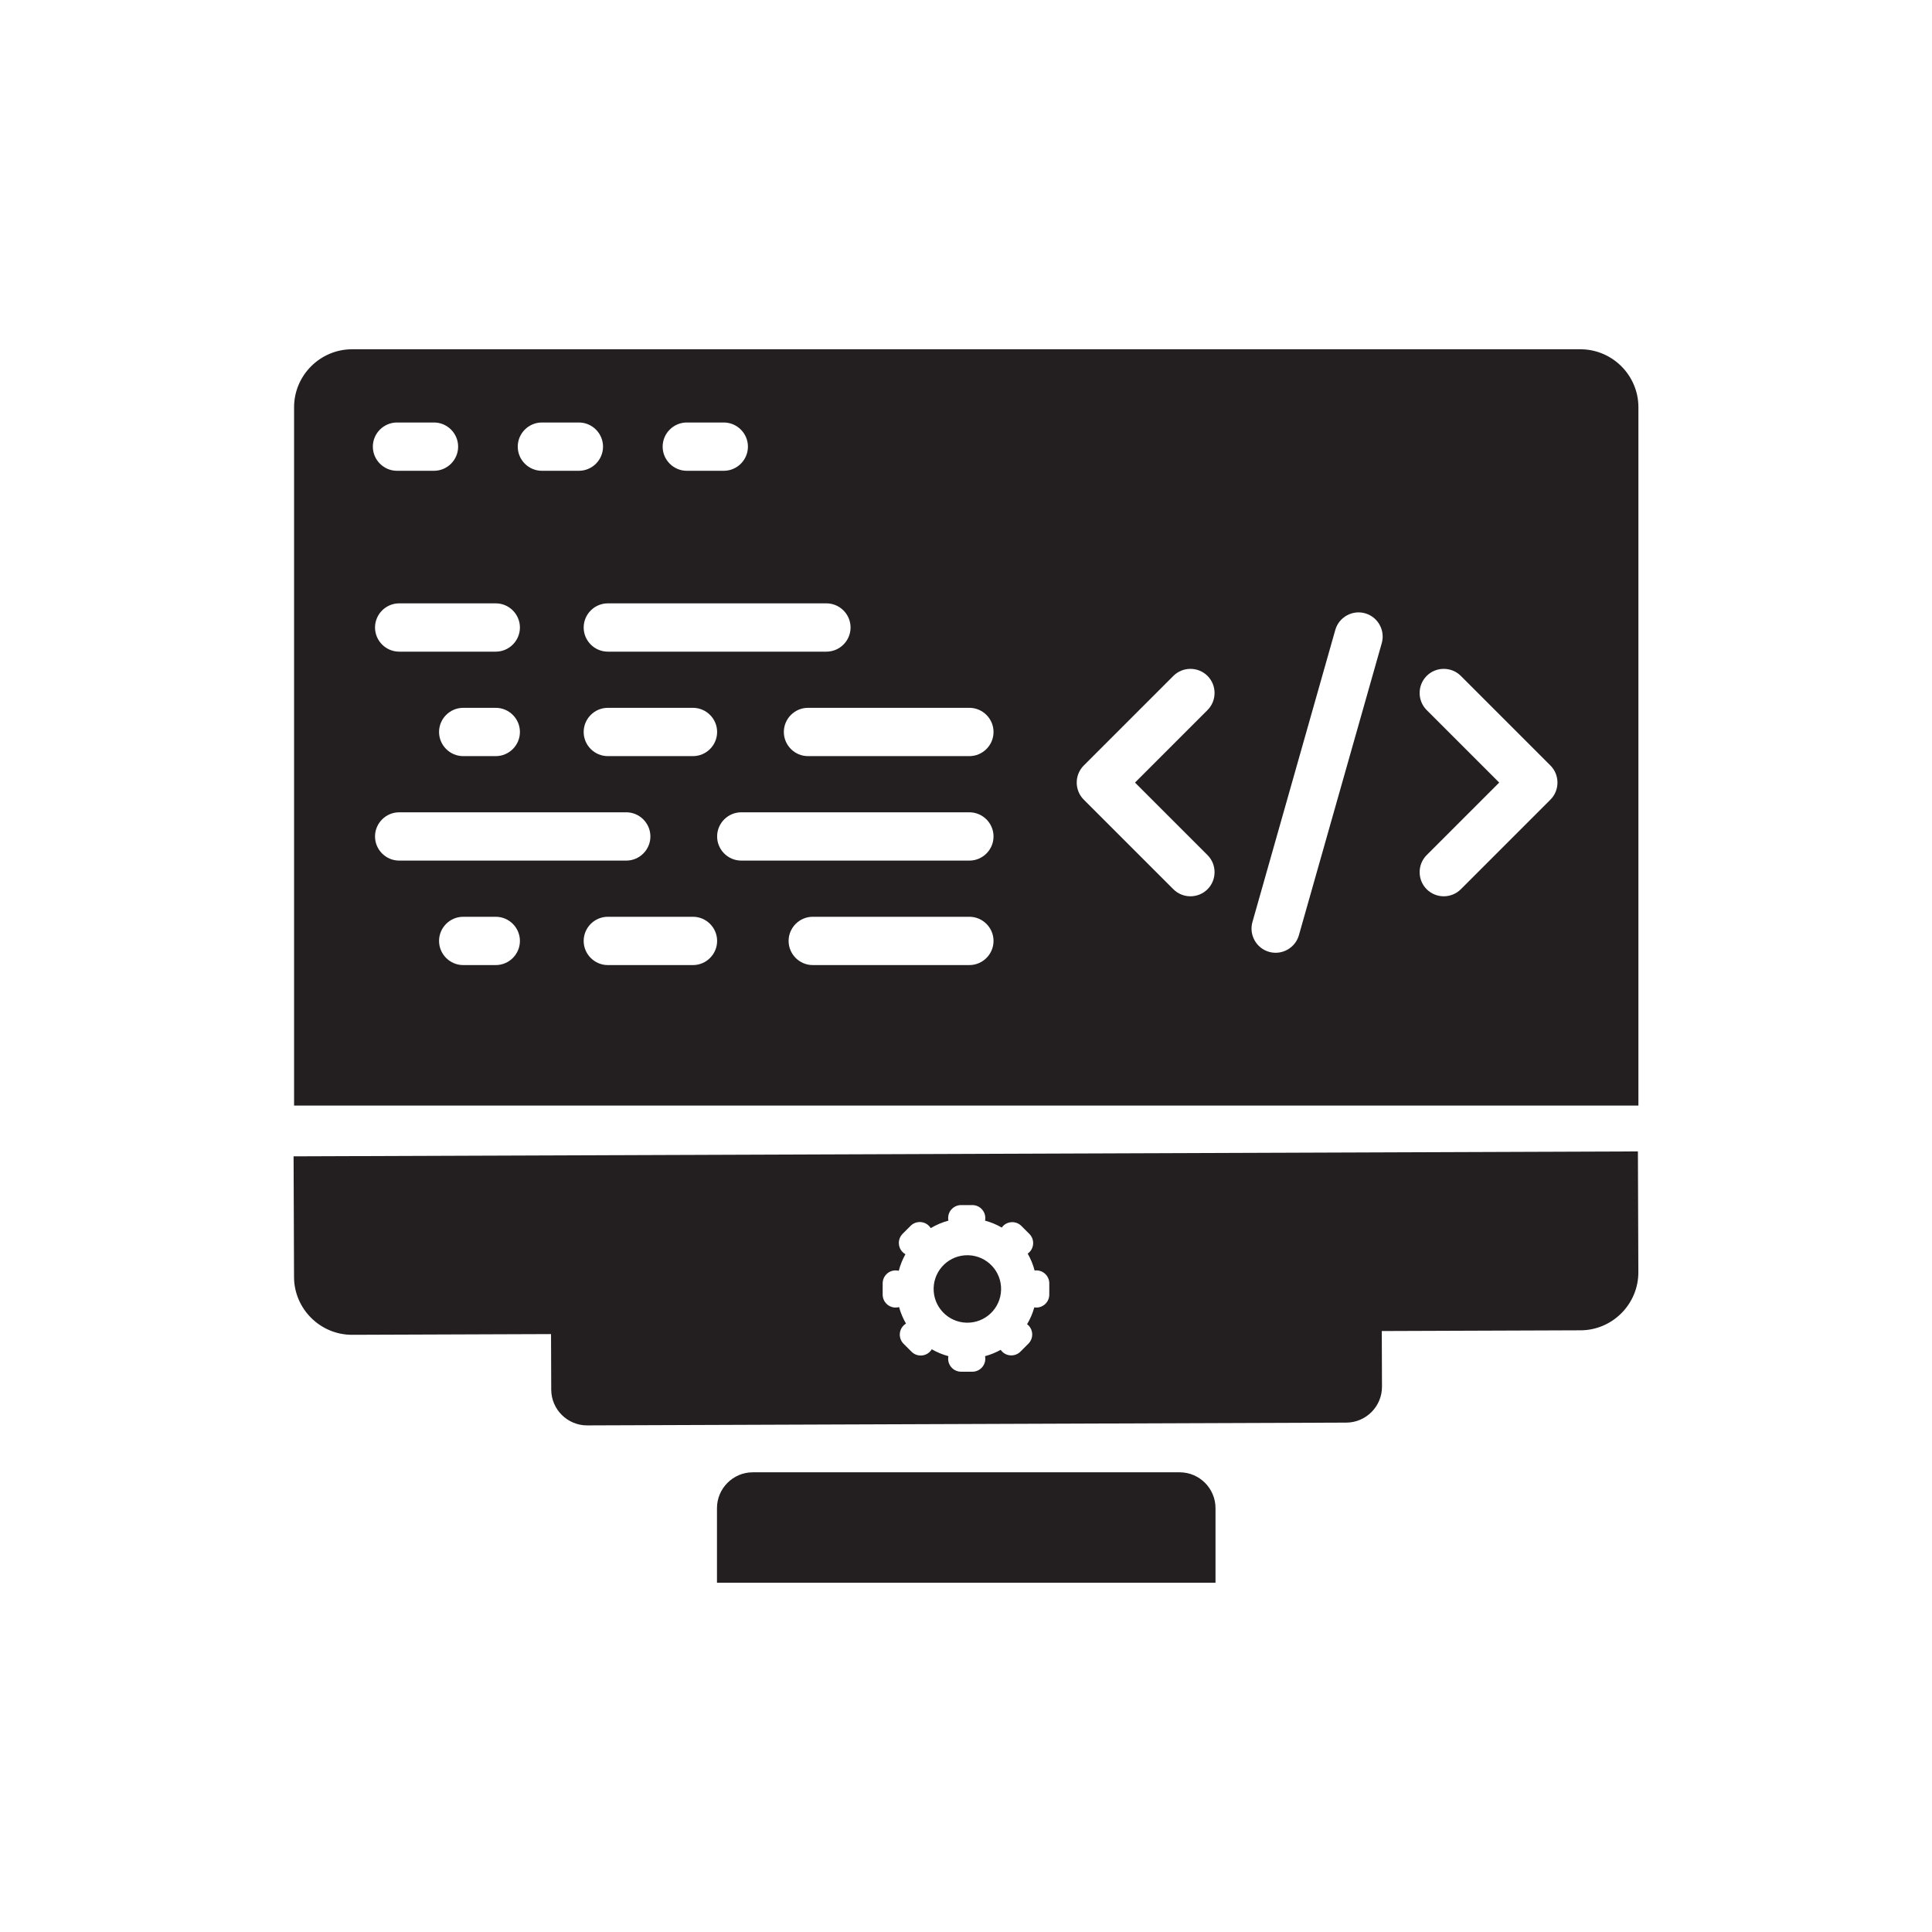
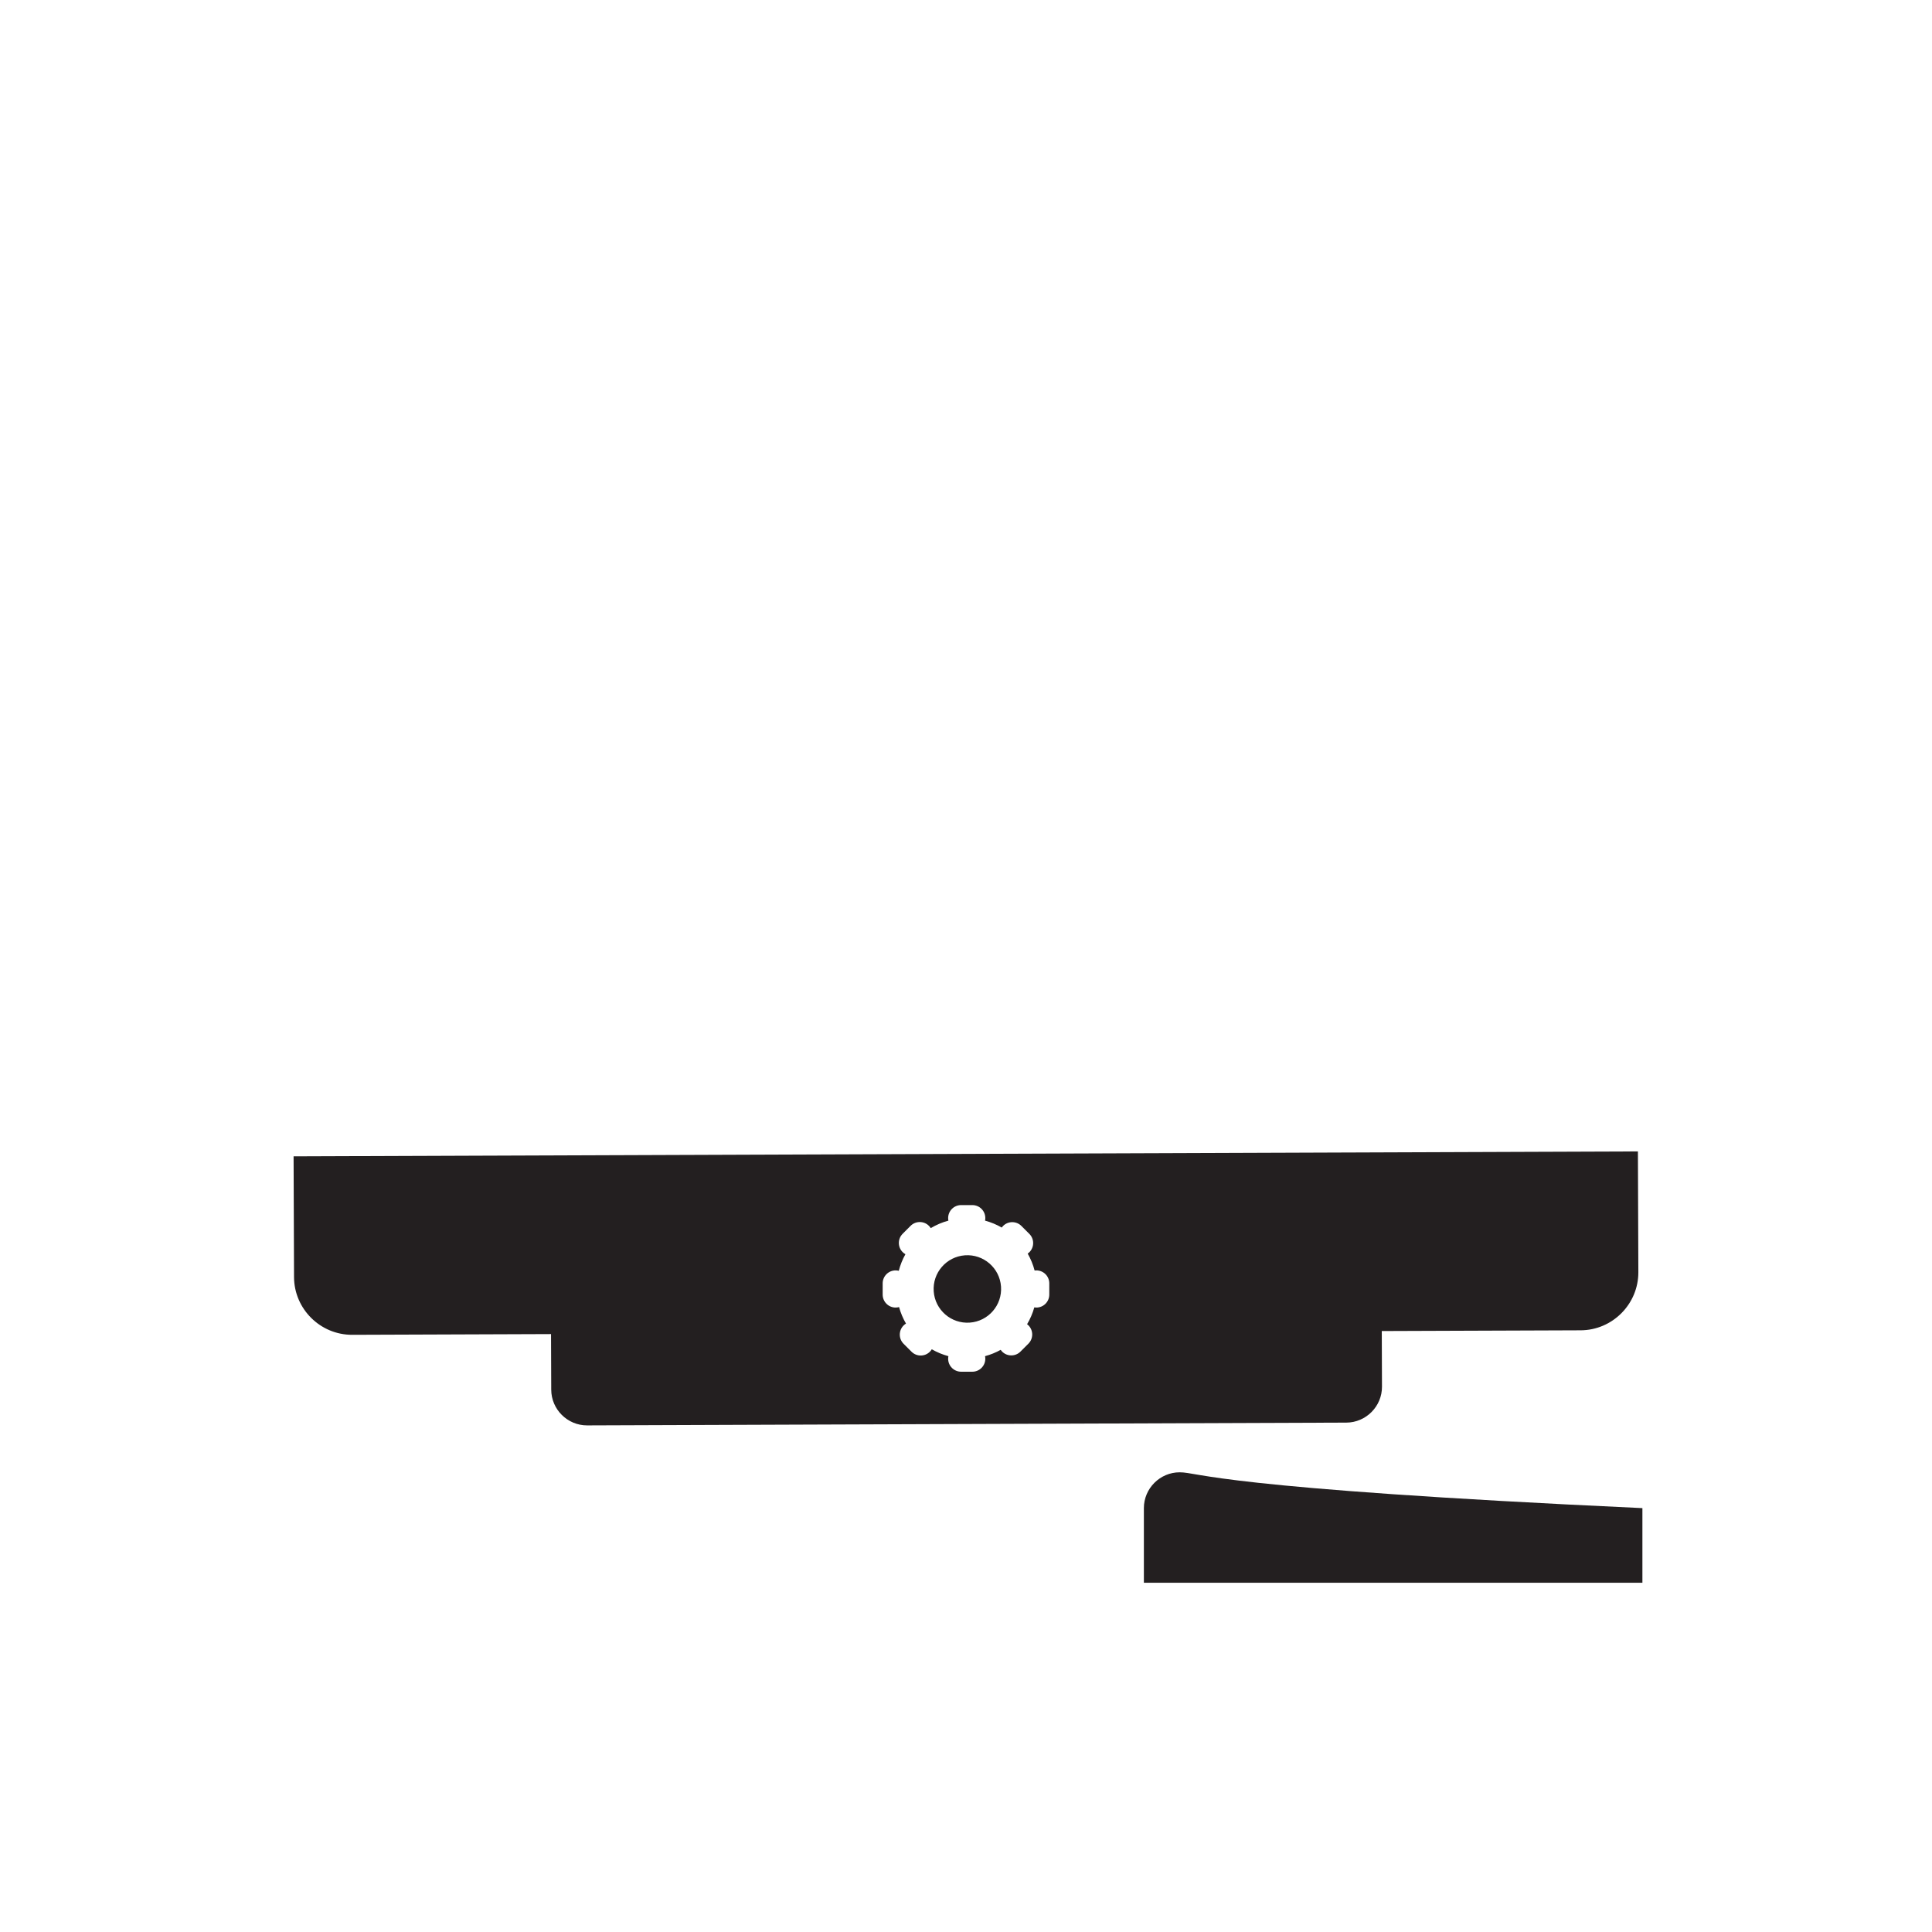
<svg xmlns="http://www.w3.org/2000/svg" width="800px" height="800px" viewBox="0 0 1000 1000" id="Layer_2" version="1.1" xml:space="preserve">
  <g>
-     <path d="M818.039,180.784H182.215c-16.5,0-30,13.5-30,30v361.46h695.824v-361.46   C848.039,194.284,834.539,180.784,818.039,180.784z M355.484,218.681h19.143c6.875,0,12.5,5.625,12.5,12.5s-5.625,12.5-12.5,12.5   h-19.143c-6.875,0-12.5-5.625-12.5-12.5S348.609,218.681,355.484,218.681z M427.752,312.294c6.875,0,12.5,5.625,12.5,12.5   s-5.625,12.5-12.5,12.5H314.609c-6.875,0-12.5-5.625-12.5-12.5s5.625-12.5,12.5-12.5H427.752z M371.18,378.869   c0,6.875-5.625,12.5-12.5,12.5h-44.072c-6.875,0-12.5-5.625-12.5-12.5s5.625-12.5,12.5-12.5h44.072   C365.555,366.369,371.18,371.994,371.18,378.869z M280.484,218.681h19.143c6.875,0,12.5,5.625,12.5,12.5s-5.625,12.5-12.5,12.5   h-19.143c-6.875,0-12.5-5.625-12.5-12.5S273.609,218.681,280.484,218.681z M269.109,324.794c0,6.875-5.625,12.5-12.5,12.5h-50   c-6.875,0-12.5-5.625-12.5-12.5s5.625-12.5,12.5-12.5h50C263.484,312.294,269.109,317.919,269.109,324.794z M269.109,378.869   c0,6.875-5.625,12.5-12.5,12.5h-16.857c-6.875,0-12.5-5.625-12.5-12.5s5.625-12.5,12.5-12.5h16.857   C263.484,366.369,269.109,371.994,269.109,378.869z M205.484,218.681h19.143c6.875,0,12.5,5.625,12.5,12.5s-5.625,12.5-12.5,12.5   h-19.143c-6.875,0-12.5-5.625-12.5-12.5S198.609,218.681,205.484,218.681z M194.109,432.945c0-6.875,5.625-12.5,12.5-12.5h117.536   c6.875,0,12.5,5.625,12.5,12.5s-5.625,12.5-12.5,12.5H206.609C199.734,445.445,194.109,439.82,194.109,432.945z M256.609,499.52   h-16.857c-6.875,0-12.5-5.625-12.5-12.5s5.625-12.5,12.5-12.5h16.857c6.875,0,12.5,5.625,12.5,12.5S263.484,499.52,256.609,499.52z    M358.68,499.52h-44.072c-6.875,0-12.5-5.625-12.5-12.5s5.625-12.5,12.5-12.5h44.072c6.875,0,12.5,5.625,12.5,12.5   S365.555,499.52,358.68,499.52z M501.752,499.52H420.68c-6.875,0-12.5-5.625-12.5-12.5s5.625-12.5,12.5-12.5h81.071   c6.875,0,12.5,5.625,12.5,12.5S508.627,499.52,501.752,499.52z M501.752,445.445H383.68c-6.875,0-12.5-5.625-12.5-12.5   s5.625-12.5,12.5-12.5h118.071c6.875,0,12.5,5.625,12.5,12.5S508.627,445.445,501.752,445.445z M501.752,391.369h-83.536   c-6.875,0-12.5-5.625-12.5-12.5s5.625-12.5,12.5-12.5h83.536c6.875,0,12.5,5.625,12.5,12.5S508.627,391.369,501.752,391.369z    M625.009,442.596c4.861,4.861,4.861,12.816,0,17.678c-4.861,4.861-12.816,4.861-17.678,0L560.958,413.9   c-4.861-4.861-4.861-12.816,0-17.678l46.374-46.374c4.861-4.861,12.816-4.861,17.678,0c4.861,4.861,4.861,12.816,0,17.678   l-37.535,37.535L625.009,442.596z M715.198,332.878L672.31,484.067c-1.876,6.614-8.823,10.49-15.437,8.614h0   c-6.614-1.876-10.49-8.823-8.614-15.437l42.888-151.189c1.876-6.614,8.823-10.49,15.437-8.614   C713.198,319.317,717.074,326.264,715.198,332.878z M802.499,413.9l-46.373,46.374c-4.861,4.861-12.816,4.861-17.678,0   c-4.861-4.861-4.861-12.816,0-17.678l37.535-37.535l-37.535-37.535c-4.861-4.861-4.861-12.816,0-17.678   c4.862-4.861,12.816-4.861,17.678,0l46.373,46.374C807.36,401.083,807.36,409.038,802.499,413.9z" style="fill:#231F20;" />
-     <path d="M610.607,762.063H389.646c-10.197,0-18.539,8.343-18.539,18.539v38.614h258.039v-38.614   C629.146,770.406,620.804,762.063,610.607,762.063z" style="fill:#231F20;" />
+     <path d="M610.607,762.063c-10.197,0-18.539,8.343-18.539,18.539v38.614h258.039v-38.614   C629.146,770.406,620.804,762.063,610.607,762.063z" style="fill:#231F20;" />
    <ellipse cx="500.375" cy="666.877" rx="17.453" ry="17.454" style="fill:#231F20;" transform="matrix(0.998 -0.071 0.071 0.998 -46.016 37.149)" />
    <path d="M151.961,598.519l0.229,62.484c0.061,16.5,13.61,29.95,30.11,29.89l102.911-0.377l0.106,28.795   c0.037,10.196,8.411,18.508,18.607,18.471l392.919-1.439c10.196-0.037,18.509-8.41,18.471-18.607l-0.105-28.795l102.911-0.377   c16.5-0.06,29.95-13.61,29.89-30.11l-0.229-62.484L151.961,598.519z M543.106,670.086c0,3.705-3.004,6.708-6.708,6.708   c-0.356,0-0.702-0.036-1.043-0.089c-0.865,3.086-2.129,6.004-3.73,8.699c0.235,0.18,0.464,0.37,0.679,0.585l0,0   c2.62,2.62,2.62,6.867,0,9.487l-4.115,4.115c-2.62,2.62-6.867,2.62-9.487,0h0c-0.286-0.286-0.534-0.594-0.758-0.914   c-2.526,1.398-5.235,2.504-8.084,3.272c0.088,0.433,0.134,0.88,0.134,1.339c0,3.705-3.004,6.708-6.708,6.708h-5.82   c-3.705,0-6.708-3.004-6.708-6.708c0-0.459,0.047-0.906,0.134-1.339c-3.046-0.821-5.933-2.027-8.606-3.565   c-0.274,0.451-0.598,0.88-0.988,1.27c-2.62,2.62-6.867,2.62-9.487,0l-4.115-4.115c-2.62-2.62-2.62-6.867,0-9.487   c0.381-0.381,0.8-0.7,1.24-0.971c-1.538-2.65-2.75-5.513-3.582-8.534c-0.567,0.156-1.162,0.246-1.779,0.246   c-3.705,0-6.708-3.003-6.708-6.708v-5.82c0-3.705,3.004-6.708,6.708-6.708c0.562,0,1.105,0.077,1.627,0.207   c0.783-3.032,1.95-5.91,3.443-8.581c-0.513-0.291-0.999-0.649-1.436-1.087c-2.62-2.62-2.62-6.867,0-9.487l4.115-4.115   c2.62-2.62,6.867-2.62,9.487,0c0.366,0.367,0.676,0.767,0.94,1.189c2.822-1.688,5.891-3.004,9.141-3.881   c-0.088-0.433-0.134-0.88-0.134-1.339c0-3.705,3.004-6.708,6.708-6.708h5.82c3.705,0,6.708,3.004,6.708,6.708   c0,0.458-0.047,0.906-0.134,1.339c3.057,0.825,5.955,2.036,8.636,3.582c0.208-0.288,0.434-0.567,0.694-0.827   c2.62-2.62,6.867-2.62,9.487,0l4.115,4.115c2.62,2.62,2.62,6.867,0,9.487c-0.268,0.268-0.557,0.502-0.856,0.716   c1.552,2.715,2.763,5.65,3.576,8.747c0.291-0.039,0.586-0.065,0.887-0.065c3.705,0,6.708,3.003,6.708,6.708V670.086z" style="fill:#231F20;" />
  </g>
</svg>